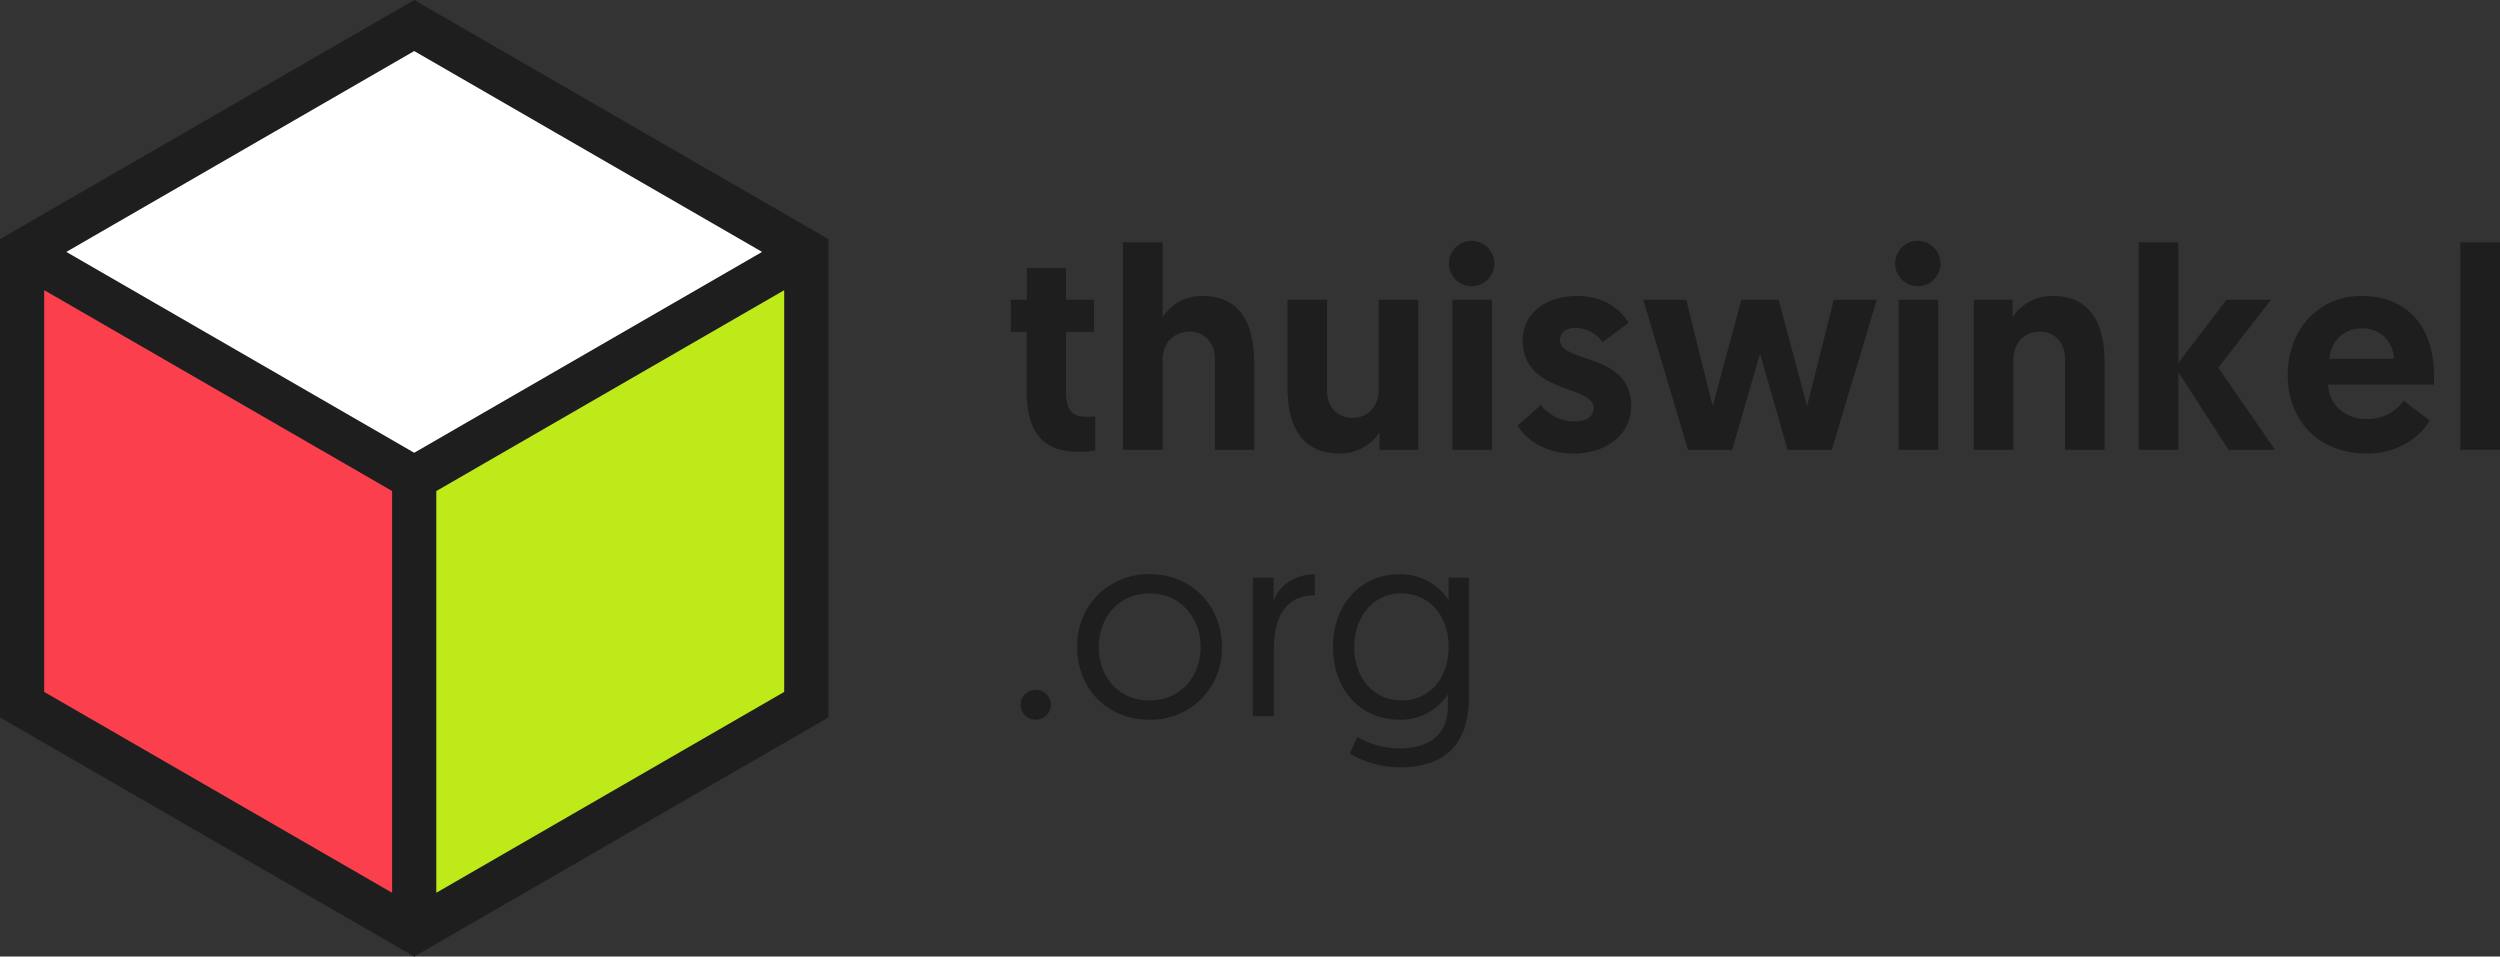
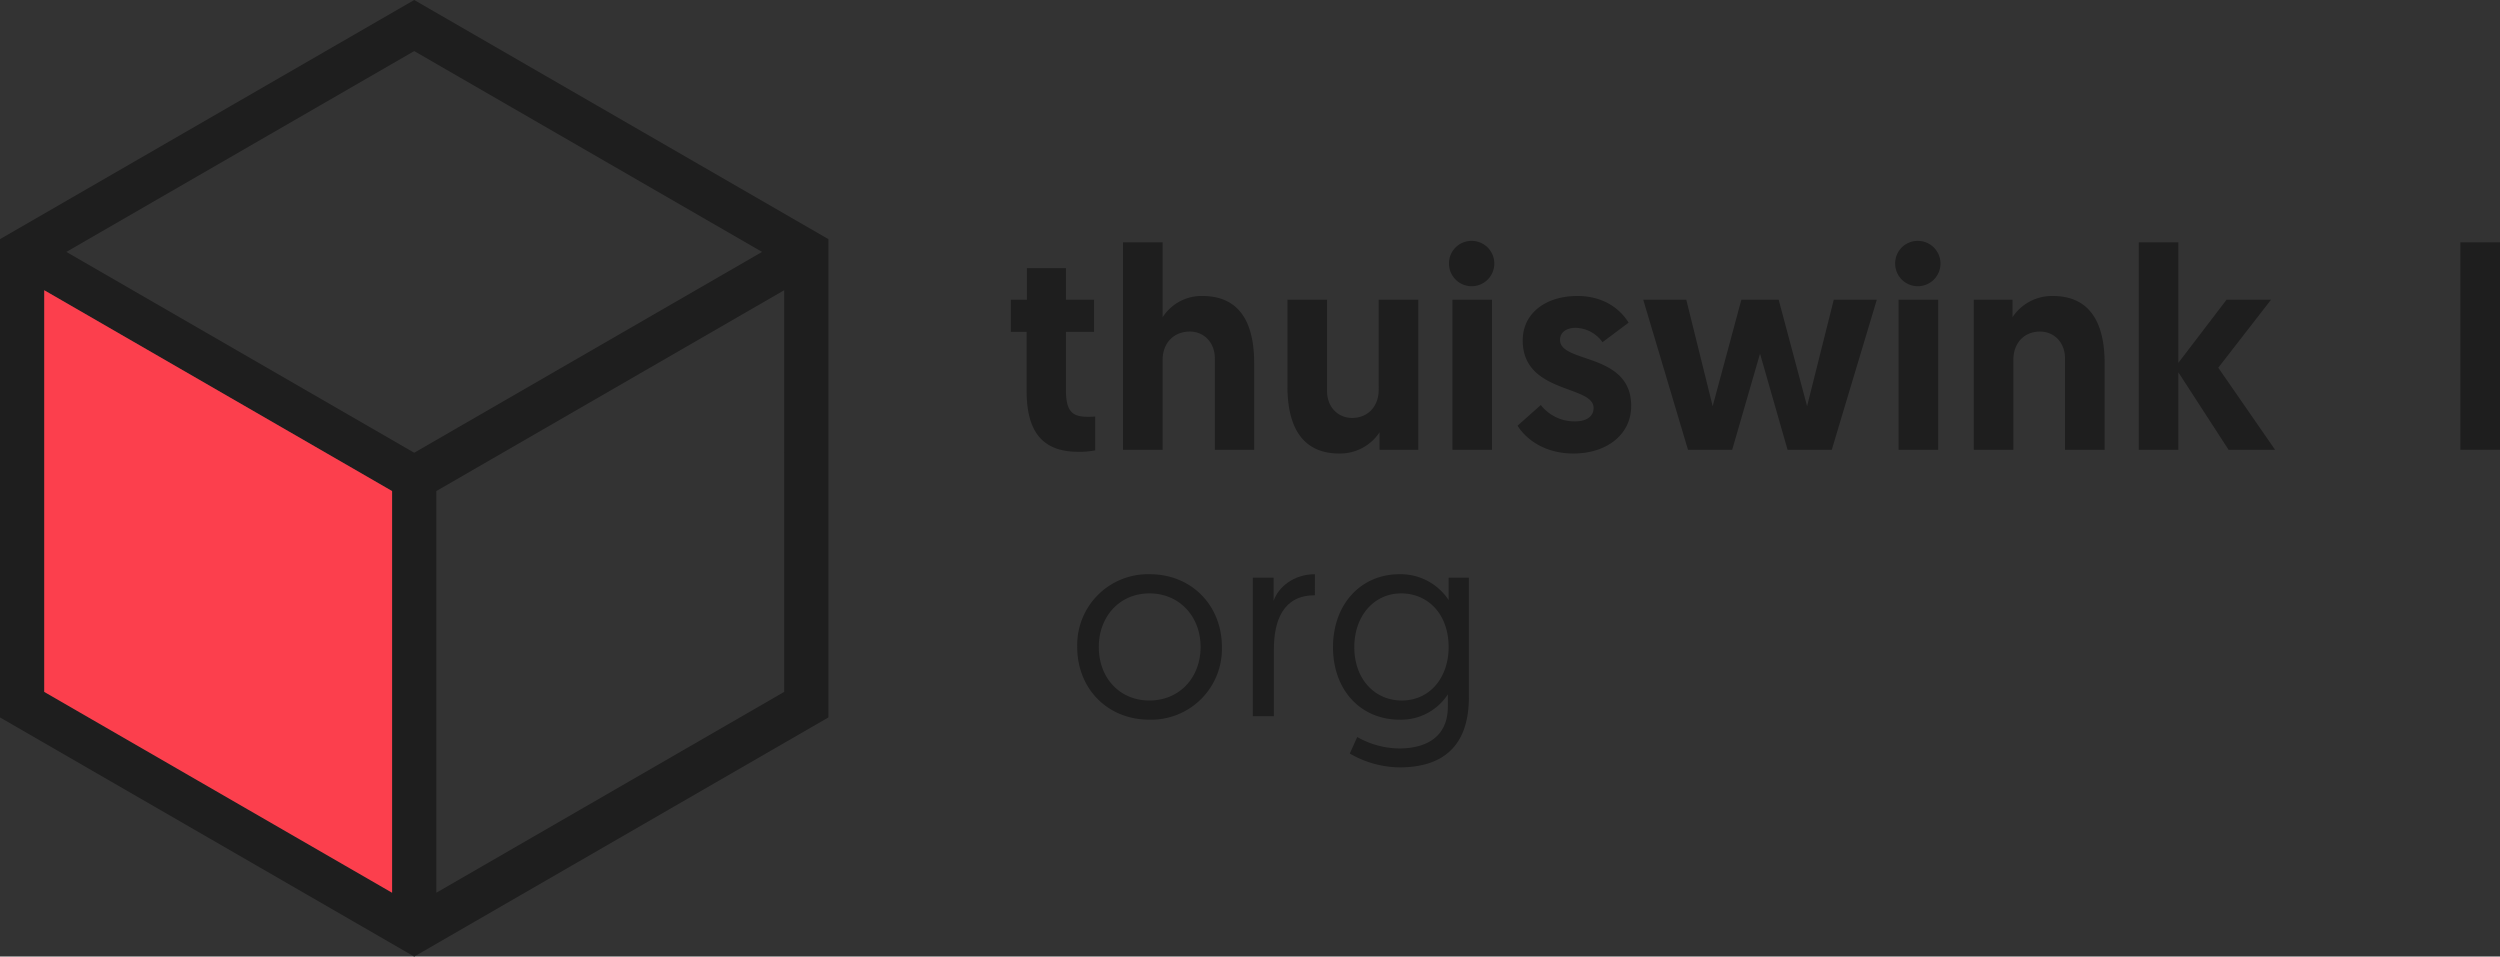
<svg xmlns="http://www.w3.org/2000/svg" viewBox="0 0 609.902 233.365">
  <rect x="0" y="0" width="609.902" height="233.365" fill="#333333" stroke="none" />
  <defs>
    <style>.cls-1{fill:#1e1e1e;}.cls-2{fill:#bdea18;}.cls-3{fill:#fc3f4d;}.cls-4{fill:#fff;}</style>
  </defs>
  <g id="Laag_2" data-name="Laag 2">
    <g id="Layer_1" data-name="Layer 1">
      <path class="cls-1" d="M250.525,65.416h9.521v7.701h6.861v7.841h-6.861V95.1c0,5.46,1.68,6.58,5.391,6.58a16,16,0,0,0,1.75-.069v8.261a19.732,19.732,0,0,1-4.131.35c-8.75,0-12.601-4.9-12.601-14.842V80.959h-3.851V73.118h3.92Z" />
      <path class="cls-1" d="M305.969,88.589v21.142h-9.592V87.469c0-4.061-2.8-6.581-6.09-6.581-4.061,0-6.65,2.941-6.65,6.86v21.982h-9.662V59.116h9.662V77.388a11.282,11.282,0,0,1,9.66-5.181C303.799,72.207,305.969,80.818,305.969,88.589Z" />
      <path class="cls-1" d="M314.085,94.259V73.118h9.661V95.379c0,4.06,2.801,6.581,6.09,6.581,3.99,0,6.512-2.94,6.512-6.86V73.118h9.66v36.613h-9.451v-4.27a11.548,11.548,0,0,1-9.801,5.181C316.325,110.641,314.085,102.031,314.085,94.259Z" />
      <path class="cls-1" d="M359.096,58.766a5.531,5.531,0,1,1-5.601,5.53A5.487,5.487,0,0,1,359.096,58.766Zm-4.761,14.351h9.661v36.613h-9.661Z" />
      <path class="cls-1" d="M370.224,103.851l5.67-5.041a10.443,10.443,0,0,0,8.4,3.99c2.73,0,4.48-1.189,4.48-3.29,0-5.601-17.291-3.431-17.291-16.452,0-6.79,5.811-10.851,13.301-10.851,6.932,0,10.781,3.641,12.531,6.511l-6.369,4.76a8.28,8.28,0,0,0-6.582-3.5c-2.24,0-3.779,1.12-3.779,2.94,0,5.811,17.361,3.011,17.361,16.102,0,7.141-6.16,11.621-14.072,11.621C376.664,110.641,372.183,107,370.224,103.851Z" />
      <path class="cls-1" d="M429.377,86.279l-6.791,23.452H411.805l-10.92-36.613h10.5L417.826,99.09l7-25.973h9.102l6.93,25.973,6.512-25.973h10.5l-10.99,36.613H436.098Z" />
      <path class="cls-1" d="M467.943,58.766a5.531,5.531,0,1,1-5.6,5.53A5.489,5.489,0,0,1,467.943,58.766Zm-4.76,14.351h9.66v36.613h-9.66Z" />
      <path class="cls-1" d="M513.447,88.589v21.142H503.785V87.469c0-4.061-2.801-6.581-6.09-6.581-3.99,0-6.512,2.941-6.512,6.86v21.982h-9.66V73.118h9.451v4.27a11.546,11.546,0,0,1,9.801-5.181C511.207,72.207,513.447,80.818,513.447,88.589Z" />
      <path class="cls-1" d="M521.773,59.116h9.66V88.519l11.762-15.401h10.851L541.166,89.709l13.861,20.021H543.685L531.433,90.83v18.901h-9.66Z" />
-       <path class="cls-1" d="M576.025,72.207c11.34,0,17.781,7.561,17.781,19.532a20.961,20.961,0,0,1-.07,2.1H567.975c.209,4.9,4.129,8.401,9.52,8.401a10.698,10.698,0,0,0,8.893-4.481l6.369,4.83c-1.4,2.591-6.301,8.051-15.4,8.051-11.762,0-19.252-8.121-19.252-19.111C558.103,80.468,565.594,72.207,576.025,72.207Zm7.981,15.331a7.478,7.478,0,0,0-7.842-7.421c-4.549,0-7.49,3.221-7.91,7.421Z" />
      <path class="cls-1" d="M600.242,59.116h9.66v50.615h-9.66Z" />
-       <path class="cls-1" d="M252.725,168.296a3.64,3.64,0,0,1,0,7.28,3.641,3.641,0,1,1,0-7.28Z" />
      <path class="cls-1" d="M280.48,140.085c10.206,0,17.616,7.606,17.616,17.746a17.274,17.274,0,0,1-17.681,17.745c-10.141,0-17.615-7.475-17.615-17.745A17.275,17.275,0,0,1,280.48,140.085Zm-.064,30.811c7.28,0,12.48-5.525,12.48-13.065,0-7.476-5.2-13.065-12.48-13.065s-12.351,5.655-12.351,13.065C268.065,165.437,273.201,170.897,280.416,170.897Z" />
      <path class="cls-1" d="M320.781,145.221c-7.736,0-10.012,6.11-10.012,13.325v16.186h-5.135V140.931h5.07v5.654c1.17-3.38,4.94-6.5,10.076-6.5Z" />
      <path class="cls-1" d="M331.115,179.802a21.183,21.183,0,0,0,10.205,2.795c6.436,0,11.896-2.665,11.896-10.205v-2.99a13.613,13.613,0,0,1-11.7,6.175c-9.686,0-16.316-7.345-16.316-17.681,0-10.4,6.695-17.811,16.251-17.811a14.037,14.037,0,0,1,11.96,6.306v-5.46h4.941v29.121c0,12.805-7.216,17.16-16.967,17.16a24.71,24.71,0,0,1-12.09-3.38ZM341.84,144.766c-6.564,0-11.44,5.394-11.44,13.13,0,7.865,5.07,13.001,11.57,13.001,6.955,0,11.439-5.721,11.439-13.001C353.41,149.706,348.275,144.766,341.84,144.766Z" />
      <path class="cls-1" d="M101.05,0,0,58.341V175.024l101.05,58.341L202.1,175.024V58.341Zm90.259,168.794L106.446,217.79v-97.992l84.864-48.996ZM95.655,217.79,10.791,168.794V70.802l84.863,48.996ZM101.05,110.452,16.187,61.456,101.05,12.46l84.864,48.996Z" />
-       <polygon class="cls-2" points="191.309 70.802 106.446 119.798 106.446 217.79 191.309 168.794 191.309 70.802" />
      <polygon class="cls-3" points="10.791 168.794 95.655 217.79 95.655 119.798 10.791 70.802 10.791 168.794" />
-       <polygon class="cls-4" points="16.187 61.456 101.05 110.452 185.914 61.456 101.05 12.46 16.187 61.456" />
    </g>
  </g>
</svg>